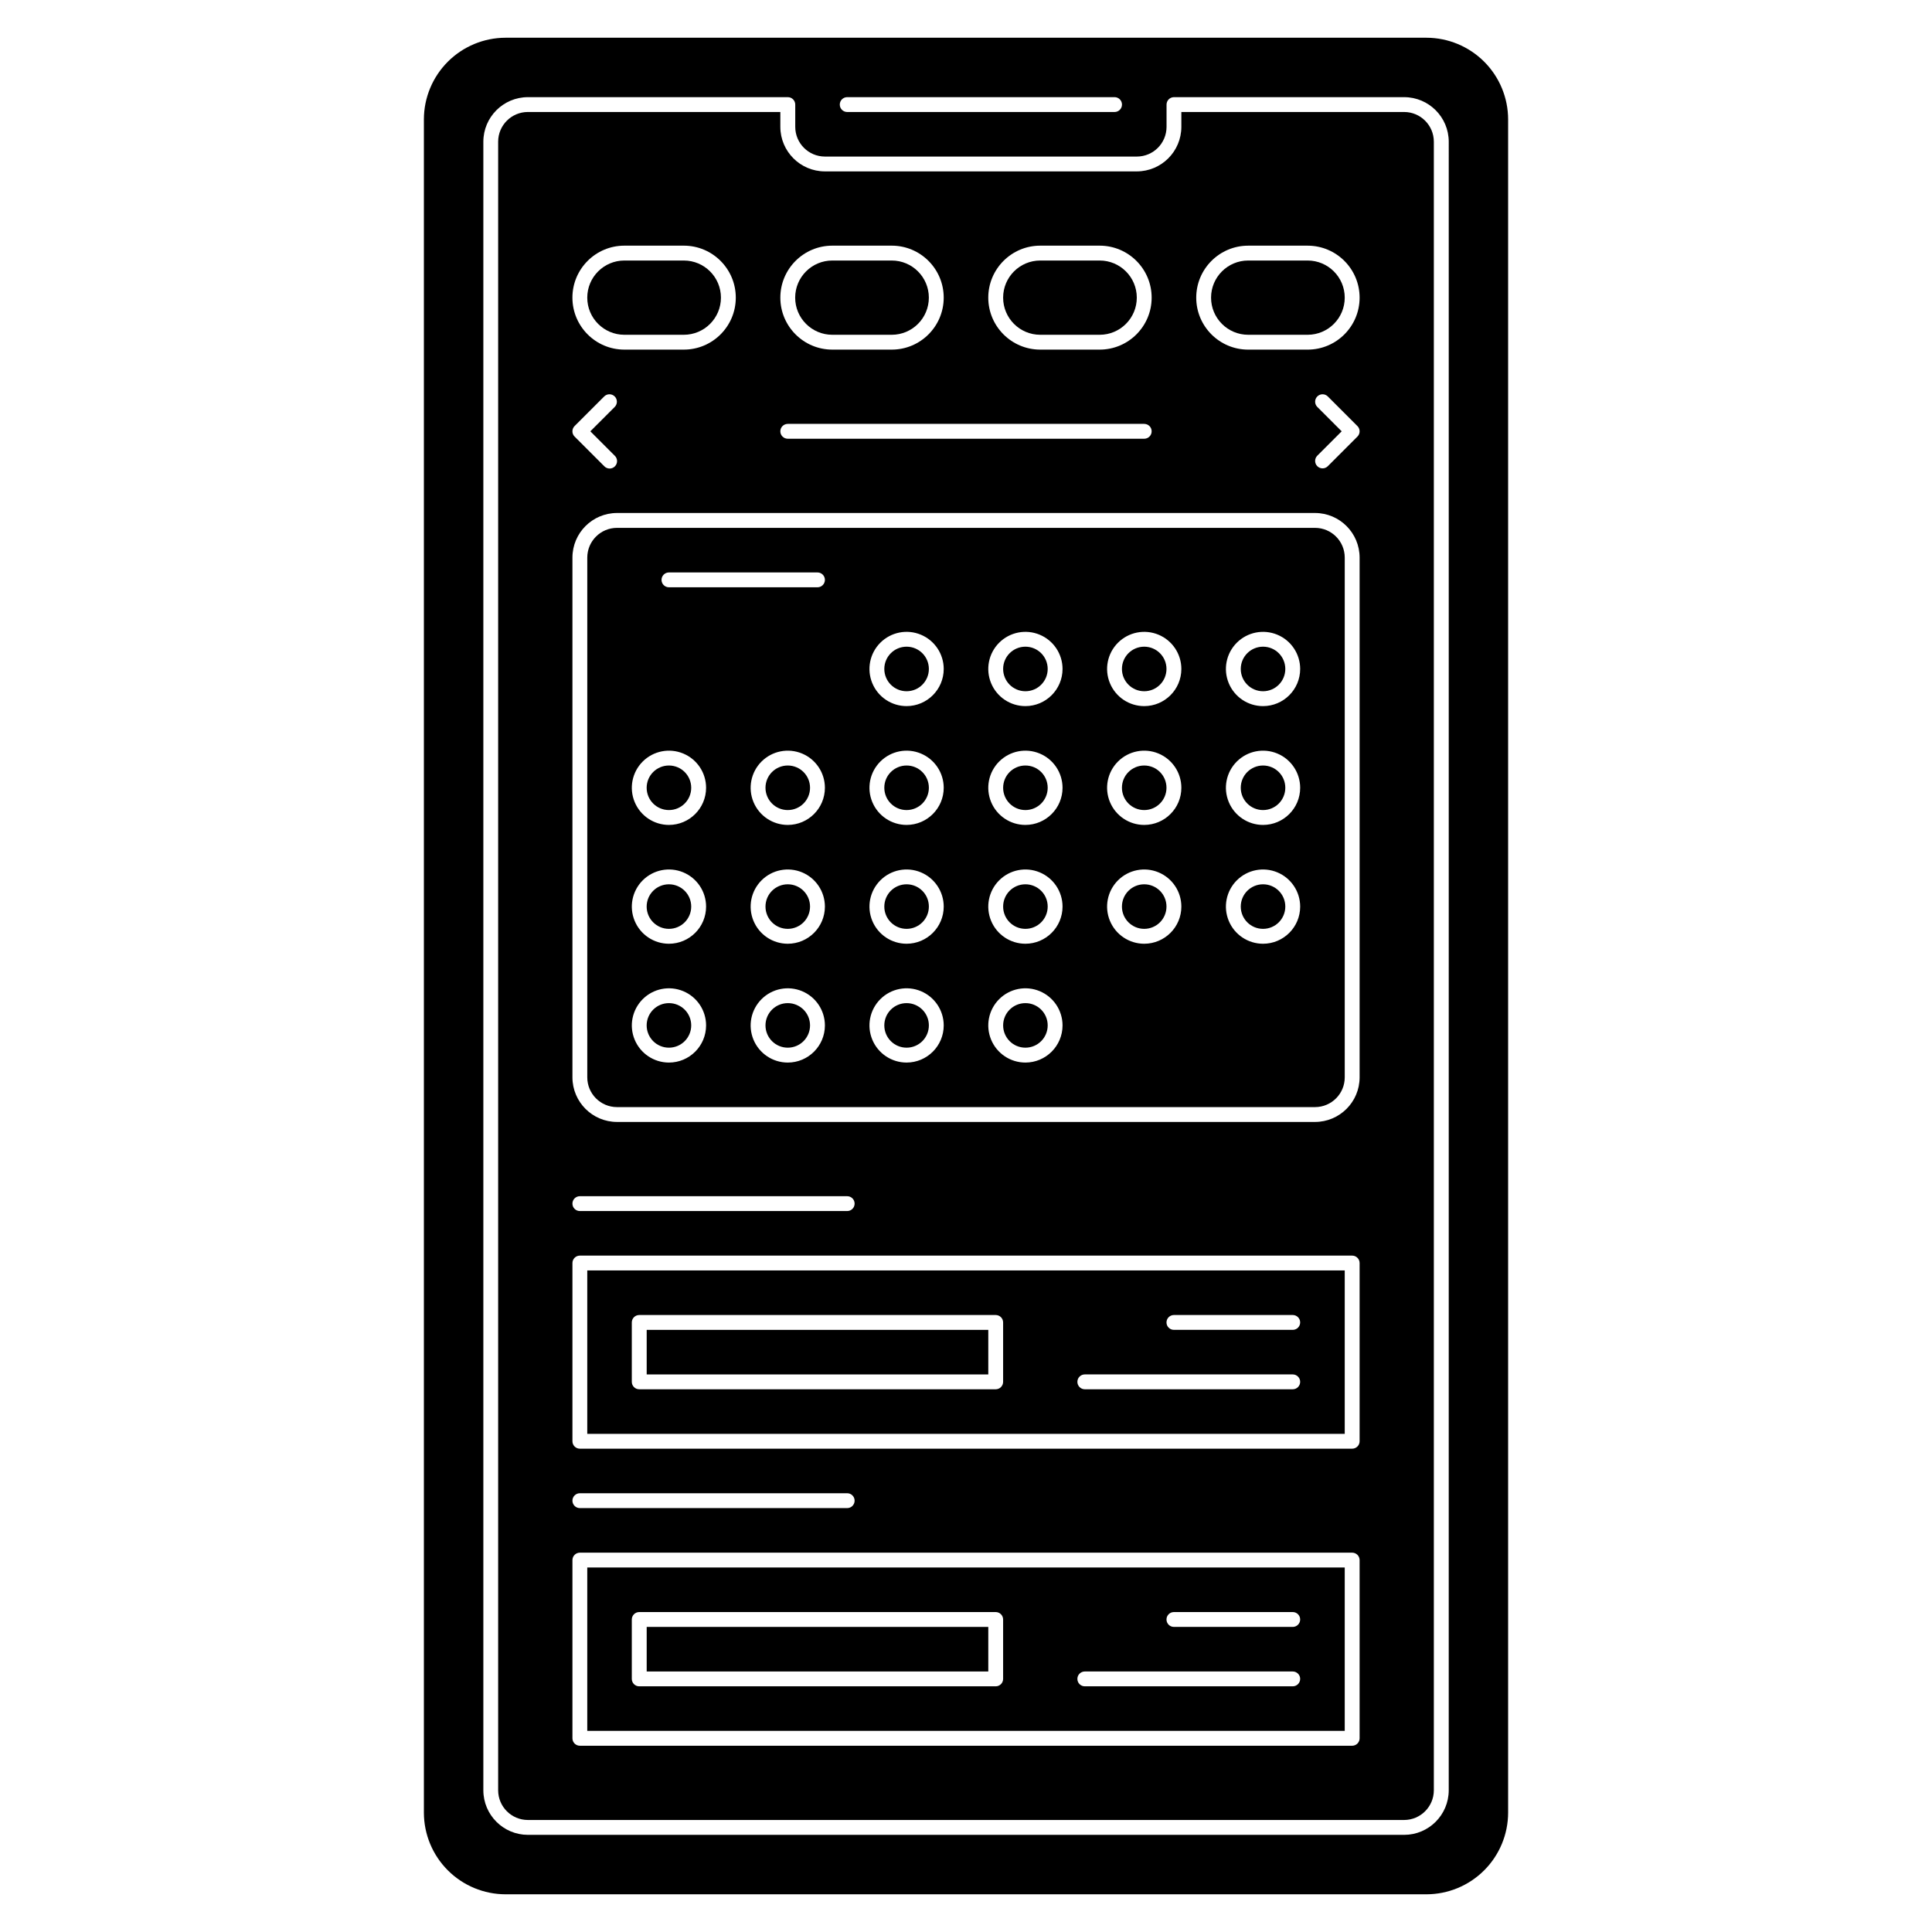
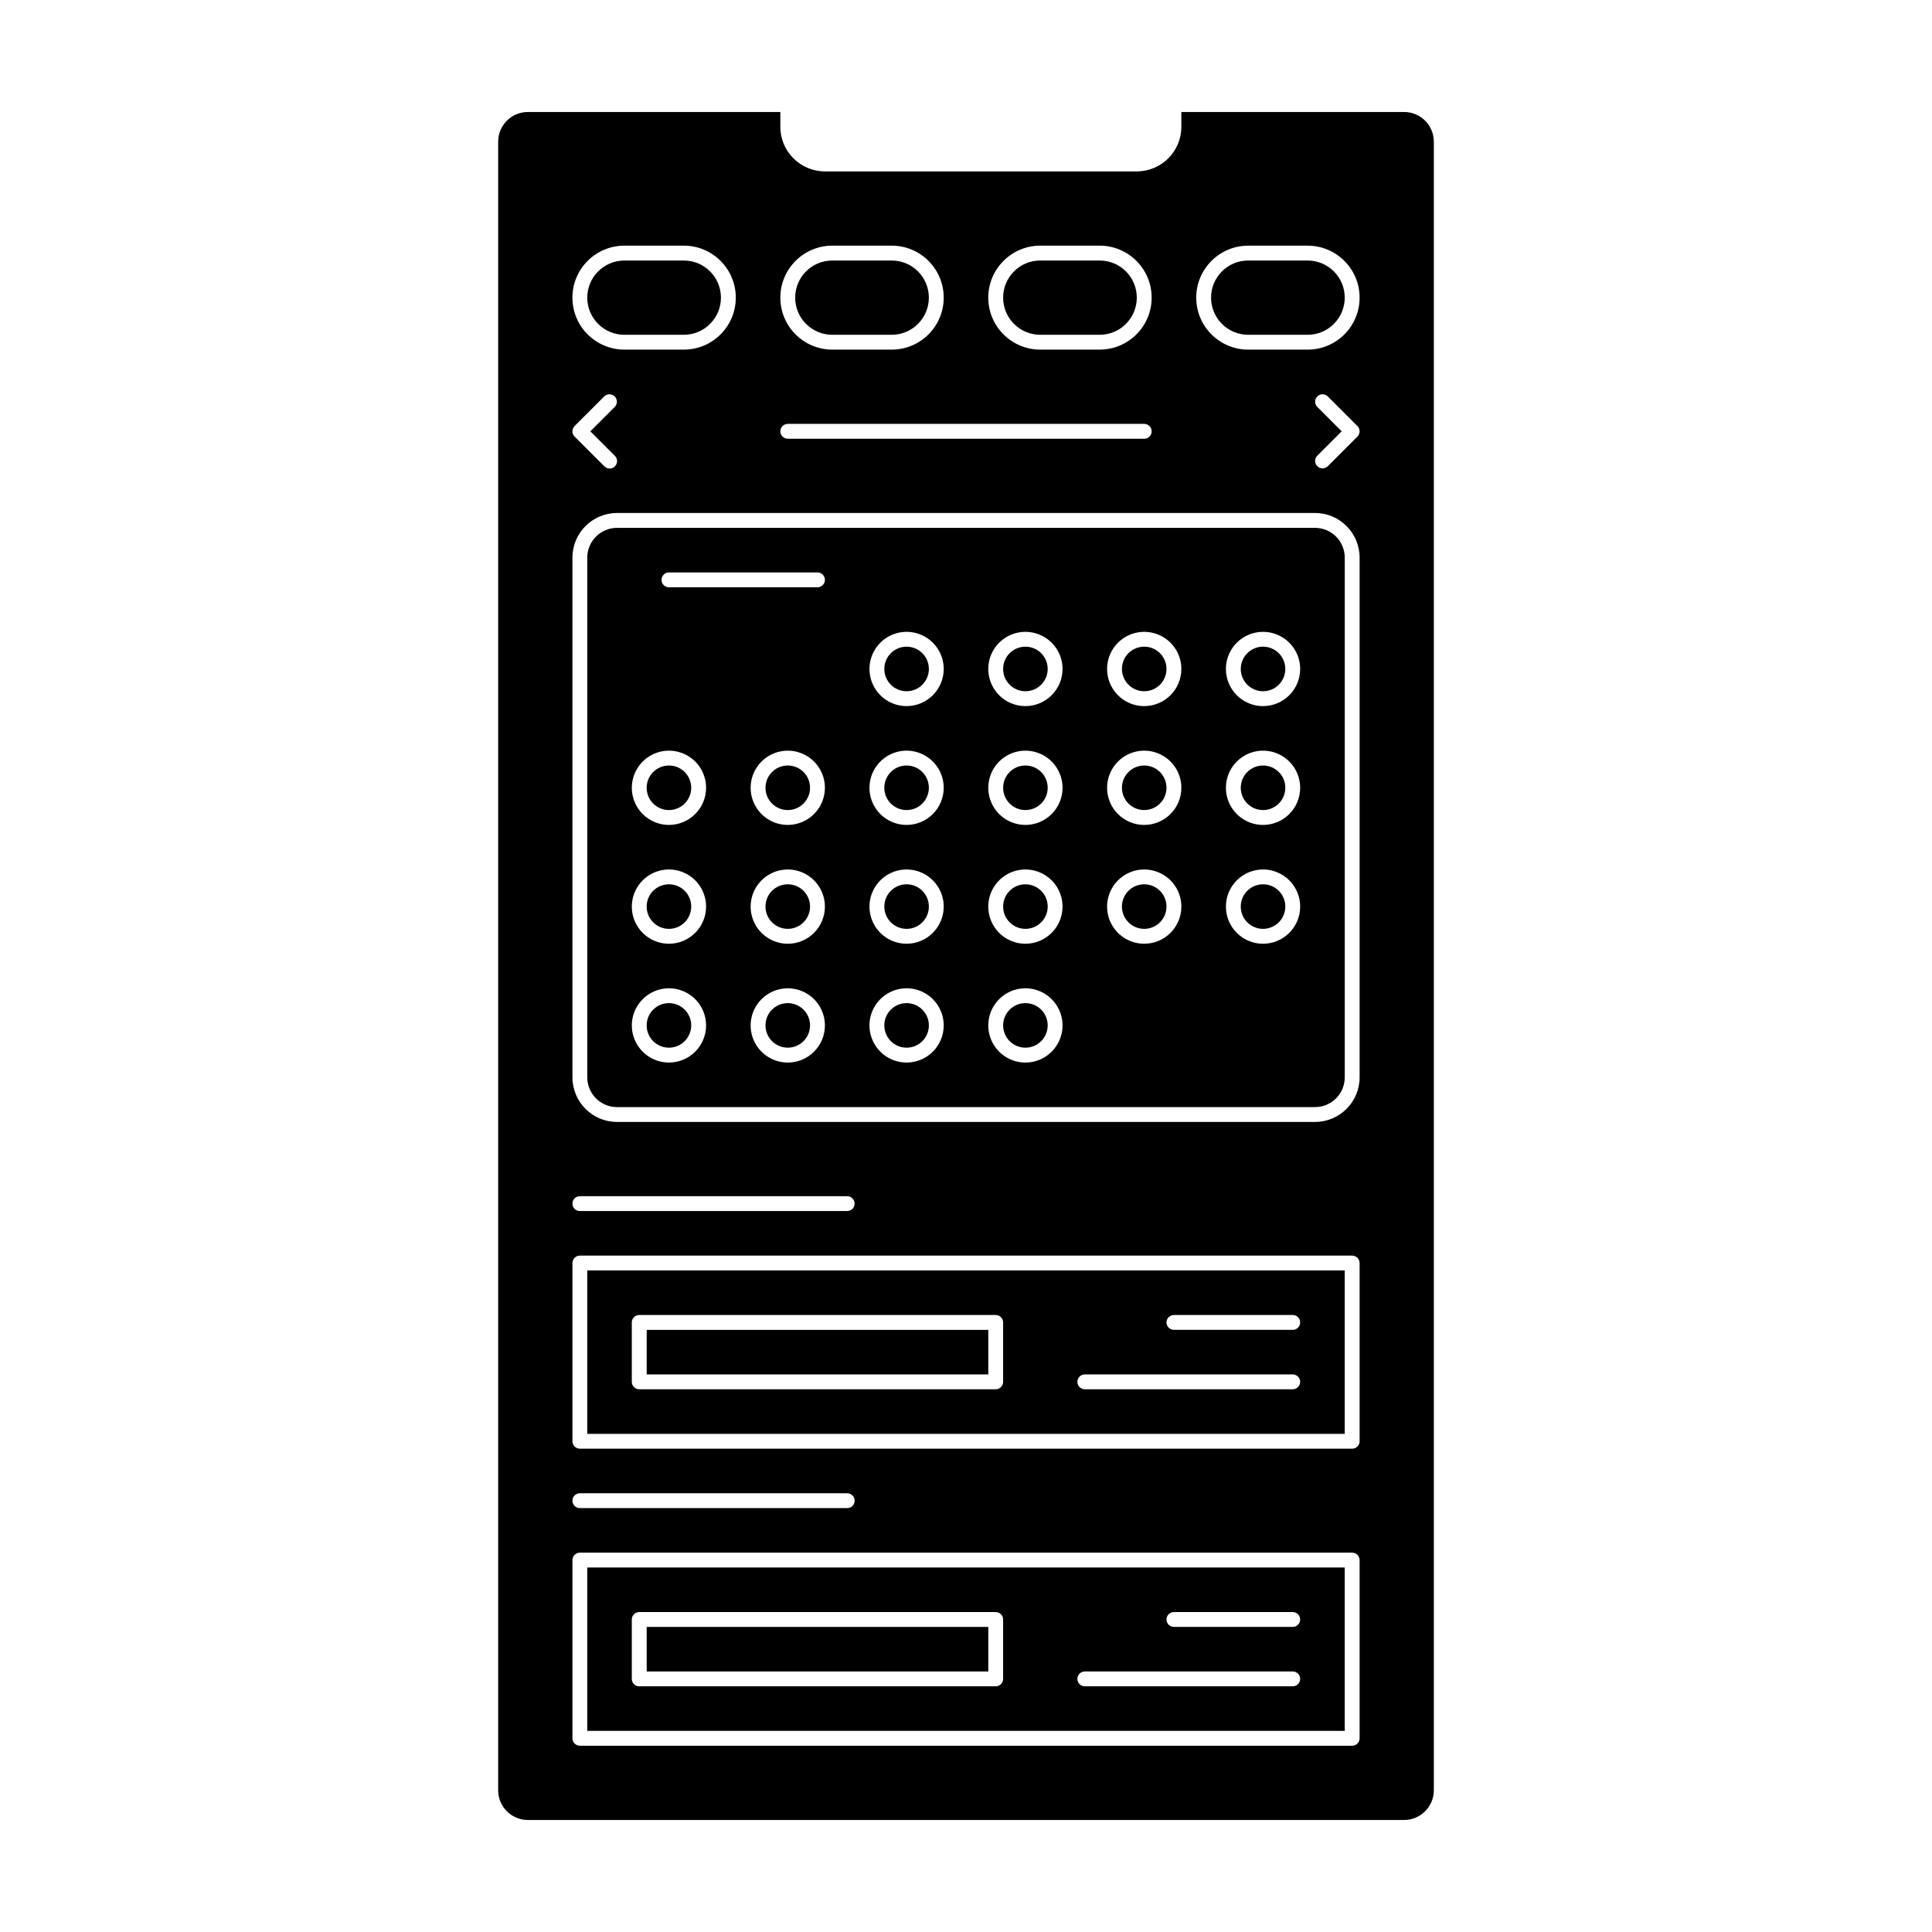
<svg xmlns="http://www.w3.org/2000/svg" fill="#000000" width="800px" height="800px" version="1.1" viewBox="144 144 512 512">
  <g>
    <path d="m390.16 352.77c0 3.262-2.644 5.906-5.906 5.906-3.262 0-5.902-2.644-5.902-5.906s2.641-5.902 5.902-5.902c3.262 0 5.906 2.641 5.906 5.902" />
    <path d="m390.16 415.74c0 3.262-2.644 5.906-5.906 5.906-3.262 0-5.902-2.644-5.902-5.906 0-3.262 2.641-5.902 5.902-5.902 3.262 0 5.906 2.641 5.906 5.902" />
    <path d="m390.16 384.25c0 3.262-2.644 5.906-5.906 5.906-3.262 0-5.902-2.644-5.902-5.906 0-3.262 2.641-5.902 5.902-5.902 3.262 0 5.906 2.641 5.906 5.902" />
    <path d="m358.67 384.25c0 3.262-2.644 5.906-5.906 5.906s-5.902-2.644-5.902-5.906c0-3.262 2.641-5.902 5.902-5.902s5.906 2.641 5.906 5.902" />
    <path d="m358.67 415.74c0 3.262-2.644 5.906-5.906 5.906s-5.902-2.644-5.902-5.906c0-3.262 2.641-5.902 5.902-5.902s5.906 2.641 5.906 5.902" />
    <path d="m358.67 352.77c0 3.262-2.644 5.906-5.906 5.906s-5.902-2.644-5.902-5.906 2.641-5.902 5.902-5.902 5.906 2.641 5.906 5.902" />
    <path d="m421.65 384.25c0 3.262-2.644 5.906-5.906 5.906-3.262 0-5.902-2.644-5.902-5.906 0-3.262 2.641-5.902 5.902-5.902 3.262 0 5.906 2.641 5.906 5.902" />
    <path d="m421.65 352.77c0 3.262-2.644 5.906-5.906 5.906-3.262 0-5.902-2.644-5.902-5.906s2.641-5.902 5.902-5.902c3.262 0 5.906 2.641 5.906 5.902" />
    <path d="m390.16 321.28c0 3.262-2.644 5.906-5.906 5.906-3.262 0-5.902-2.644-5.902-5.906 0-3.262 2.641-5.902 5.902-5.902 3.262 0 5.906 2.641 5.906 5.902" />
    <path d="m421.65 415.74c0 3.262-2.644 5.906-5.906 5.906-3.262 0-5.902-2.644-5.902-5.906 0-3.262 2.641-5.902 5.902-5.902 3.262 0 5.906 2.641 5.906 5.902" />
    <path d="m315.38 496.43h90.527v11.809h-90.527z" />
    <path d="m419.68 232.72h15.742c5.434 0 9.84-4.406 9.84-9.84s-4.406-9.84-9.84-9.84h-15.742c-5.438 0-9.84 4.406-9.84 9.84s4.402 9.84 9.84 9.84z" />
    <path d="m327.18 352.77c0 3.262-2.644 5.906-5.906 5.906-3.262 0-5.902-2.644-5.902-5.906s2.641-5.902 5.902-5.902c3.262 0 5.906 2.641 5.906 5.902" />
    <path d="m364.57 232.72h15.746c5.434 0 9.84-4.406 9.84-9.84s-4.406-9.84-9.84-9.84h-15.746c-5.434 0-9.84 4.406-9.84 9.84s4.406 9.84 9.84 9.84z" />
    <path d="m309.47 232.72h15.746c5.434 0 9.84-4.406 9.84-9.84s-4.406-9.84-9.84-9.84h-15.746c-5.434 0-9.84 4.406-9.84 9.84s4.406 9.84 9.84 9.84z" />
    <path d="m315.38 575.15h90.527v11.809h-90.527z" />
    <path d="m327.18 384.25c0 3.262-2.644 5.906-5.906 5.906-3.262 0-5.902-2.644-5.902-5.906 0-3.262 2.641-5.902 5.902-5.902 3.262 0 5.906 2.641 5.906 5.902" />
    <path d="m421.65 321.28c0 3.262-2.644 5.906-5.906 5.906-3.262 0-5.902-2.644-5.902-5.906 0-3.262 2.641-5.902 5.902-5.902 3.262 0 5.906 2.641 5.906 5.902" />
    <path d="m327.18 415.74c0 3.262-2.644 5.906-5.906 5.906-3.262 0-5.902-2.644-5.902-5.906 0-3.262 2.641-5.902 5.902-5.902 3.262 0 5.906 2.641 5.906 5.902" />
    <path d="m299.63 523.98h200.74v-43.297h-200.74zm155.47-31.488h31.488c1.086 0 1.969 0.879 1.969 1.965 0 1.09-0.883 1.969-1.969 1.969h-31.488c-1.086 0-1.969-0.879-1.969-1.969 0-1.086 0.883-1.965 1.969-1.965zm-23.617 15.742h55.105c1.086 0 1.969 0.883 1.969 1.969 0 1.086-0.883 1.969-1.969 1.969h-55.102c-1.09 0-1.969-0.883-1.969-1.969 0-1.086 0.879-1.969 1.969-1.969zm-120.05-13.777c0-1.086 0.883-1.965 1.969-1.965h94.465c0.52 0 1.023 0.207 1.391 0.574 0.371 0.371 0.578 0.871 0.578 1.391v15.746c0 0.523-0.207 1.023-0.578 1.391-0.367 0.371-0.871 0.578-1.391 0.578h-94.465c-1.086 0-1.969-0.883-1.969-1.969z" />
    <path d="m299.63 602.7h200.74v-43.297h-200.74zm155.47-31.488h31.488c1.086 0 1.969 0.883 1.969 1.969 0 1.086-0.883 1.969-1.969 1.969h-31.488c-1.086 0-1.969-0.883-1.969-1.969 0-1.086 0.883-1.969 1.969-1.969zm-23.617 15.742h55.105v0.004c1.086 0 1.969 0.879 1.969 1.965 0 1.09-0.883 1.969-1.969 1.969h-55.102c-1.09 0-1.969-0.879-1.969-1.969 0-1.086 0.879-1.965 1.969-1.965zm-120.05-13.773c0-1.086 0.883-1.969 1.969-1.969h94.465c0.52 0 1.023 0.207 1.391 0.578 0.371 0.367 0.578 0.867 0.578 1.391v15.742c0 0.523-0.207 1.023-0.578 1.395-0.367 0.367-0.871 0.574-1.391 0.574h-94.465c-1.086 0-1.969-0.879-1.969-1.969z" />
    <path d="m492.5 283.89h-184.99c-4.348 0.004-7.867 3.527-7.875 7.871v137.76c0.008 4.344 3.527 7.867 7.875 7.871h184.99c4.344-0.004 7.867-3.527 7.871-7.871v-137.76c-0.004-4.344-3.527-7.867-7.871-7.871zm-171.22 141.7c-3.981 0-7.566-2.398-9.09-6.074-1.523-3.676-0.68-7.91 2.133-10.723 2.812-2.816 7.047-3.656 10.723-2.133 3.68 1.523 6.074 5.109 6.074 9.09-0.004 5.434-4.406 9.836-9.84 9.84zm0-31.488c-3.981 0-7.566-2.398-9.09-6.074s-0.68-7.91 2.133-10.723c2.812-2.816 7.047-3.656 10.723-2.133 3.68 1.523 6.074 5.109 6.074 9.09-0.004 5.434-4.406 9.836-9.84 9.84zm0-31.488c-3.981 0-7.566-2.398-9.09-6.074s-0.68-7.91 2.133-10.723 7.047-3.656 10.723-2.133c3.68 1.523 6.074 5.109 6.074 9.09-0.004 5.434-4.406 9.836-9.84 9.84zm31.488 62.977c-3.981 0-7.566-2.398-9.09-6.074-1.523-3.676-0.68-7.91 2.133-10.723 2.812-2.816 7.047-3.656 10.723-2.133 3.676 1.523 6.074 5.109 6.074 9.09-0.004 5.434-4.406 9.836-9.84 9.84zm0-31.488c-3.981 0-7.566-2.398-9.09-6.074-1.523-3.676-0.68-7.91 2.133-10.723 2.812-2.816 7.047-3.656 10.723-2.133 3.676 1.523 6.074 5.109 6.074 9.09-0.004 5.434-4.406 9.836-9.84 9.84zm0-31.488c-3.981 0-7.566-2.398-9.09-6.074-1.523-3.676-0.68-7.91 2.133-10.723s7.047-3.656 10.723-2.133c3.676 1.523 6.074 5.109 6.074 9.09-0.004 5.434-4.406 9.836-9.84 9.84zm7.871-62.977h-39.359c-1.086 0-1.969-0.879-1.969-1.965 0-1.09 0.883-1.969 1.969-1.969h39.359c1.09 0 1.969 0.879 1.969 1.969 0 1.086-0.879 1.965-1.969 1.965zm23.617 125.95c-3.981 0-7.566-2.398-9.09-6.074-1.523-3.676-0.684-7.91 2.133-10.723 2.812-2.816 7.047-3.656 10.723-2.133 3.676 1.523 6.074 5.109 6.074 9.09-0.004 5.434-4.406 9.836-9.84 9.84zm0-31.488c-3.981 0-7.566-2.398-9.09-6.074-1.523-3.676-0.684-7.91 2.133-10.723 2.812-2.816 7.047-3.656 10.723-2.133 3.676 1.523 6.074 5.109 6.074 9.09-0.004 5.434-4.406 9.836-9.84 9.84zm0-31.488c-3.981 0-7.566-2.398-9.09-6.074-1.523-3.676-0.684-7.91 2.133-10.723 2.812-2.812 7.047-3.656 10.723-2.133 3.676 1.523 6.074 5.109 6.074 9.09-0.004 5.434-4.406 9.836-9.84 9.84zm0-31.488c-3.981 0-7.566-2.394-9.09-6.074-1.523-3.676-0.684-7.91 2.133-10.723 2.812-2.812 7.047-3.656 10.723-2.133s6.074 5.109 6.074 9.09c-0.004 5.434-4.406 9.836-9.84 9.84zm31.488 94.465c-3.981 0-7.566-2.398-9.09-6.074-1.523-3.676-0.684-7.91 2.133-10.723 2.812-2.816 7.047-3.656 10.723-2.133 3.676 1.523 6.074 5.109 6.074 9.09-0.004 5.434-4.406 9.836-9.84 9.84zm0-31.488c-3.981 0-7.566-2.398-9.09-6.074-1.523-3.676-0.684-7.91 2.133-10.723 2.812-2.816 7.047-3.656 10.723-2.133 3.676 1.523 6.074 5.109 6.074 9.09-0.004 5.434-4.406 9.836-9.84 9.84zm0-31.488c-3.981 0-7.566-2.398-9.09-6.074-1.523-3.676-0.684-7.91 2.133-10.723 2.812-2.812 7.047-3.656 10.723-2.133 3.676 1.523 6.074 5.109 6.074 9.09-0.004 5.434-4.406 9.836-9.84 9.84zm0-31.488c-3.981 0-7.566-2.394-9.09-6.074-1.523-3.676-0.684-7.91 2.133-10.723 2.812-2.812 7.047-3.656 10.723-2.133 3.676 1.523 6.074 5.109 6.074 9.09-0.004 5.434-4.406 9.836-9.84 9.84zm31.488 62.977c-3.981 0-7.566-2.398-9.09-6.074s-0.684-7.91 2.133-10.723c2.812-2.816 7.047-3.656 10.723-2.133 3.676 1.523 6.074 5.109 6.074 9.09-0.004 5.434-4.406 9.836-9.84 9.84zm0-31.488c-3.981 0-7.566-2.398-9.09-6.074s-0.684-7.91 2.133-10.723c2.812-2.812 7.047-3.656 10.723-2.133 3.676 1.523 6.074 5.109 6.074 9.09-0.004 5.434-4.406 9.836-9.84 9.84zm0-31.488c-3.981 0-7.566-2.394-9.09-6.074-1.523-3.676-0.684-7.91 2.133-10.723 2.812-2.812 7.047-3.656 10.723-2.133 3.676 1.523 6.074 5.109 6.074 9.09-0.004 5.434-4.406 9.836-9.84 9.84zm31.488 62.977c-3.981 0-7.566-2.398-9.09-6.074-1.523-3.676-0.684-7.91 2.133-10.723 2.812-2.816 7.047-3.656 10.723-2.133 3.676 1.523 6.074 5.109 6.074 9.09-0.004 5.434-4.406 9.836-9.84 9.84zm0-31.488c-3.981 0-7.566-2.398-9.09-6.074-1.523-3.676-0.684-7.91 2.133-10.723 2.812-2.812 7.047-3.656 10.723-2.133 3.676 1.523 6.074 5.109 6.074 9.09-0.004 5.434-4.406 9.836-9.84 9.84zm0-31.488c-3.981 0-7.566-2.394-9.09-6.074-1.523-3.676-0.684-7.91 2.133-10.723 2.812-2.812 7.047-3.656 10.723-2.133s6.074 5.109 6.074 9.09c-0.004 5.434-4.406 9.836-9.84 9.84z" />
    <path d="m453.13 321.28c0 3.262-2.641 5.906-5.902 5.906s-5.902-2.644-5.902-5.906c0-3.262 2.641-5.902 5.902-5.902s5.902 2.641 5.902 5.902" />
    <path d="m490.53 213.04h-15.746c-5.434 0-9.84 4.406-9.84 9.84s4.406 9.84 9.84 9.84h15.746c5.434 0 9.84-4.406 9.84-9.84s-4.406-9.84-9.84-9.84z" />
    <path d="m484.62 321.28c0 3.262-2.641 5.906-5.902 5.906s-5.902-2.644-5.902-5.906c0-3.262 2.641-5.902 5.902-5.902s5.902 2.641 5.902 5.902" />
    <path d="m453.13 352.77c0 3.262-2.641 5.906-5.902 5.906s-5.902-2.644-5.902-5.906 2.641-5.902 5.902-5.902 5.902 2.641 5.902 5.902" />
    <path d="m484.62 352.77c0 3.262-2.641 5.906-5.902 5.906s-5.902-2.644-5.902-5.906 2.641-5.902 5.902-5.902 5.902 2.641 5.902 5.902" />
    <path d="m484.62 384.25c0 3.262-2.641 5.906-5.902 5.906s-5.902-2.644-5.902-5.906c0-3.262 2.641-5.902 5.902-5.902s5.902 2.641 5.902 5.902" />
    <path d="m516.11 173.68h-59.039v3.938-0.004c-0.008 6.519-5.289 11.801-11.809 11.809h-82.656c-6.516-0.008-11.801-5.289-11.809-11.809v-3.934h-66.91c-4.348 0.004-7.867 3.523-7.871 7.871v436.89c0.004 4.348 3.523 7.867 7.871 7.875h232.22c4.348-0.008 7.867-3.527 7.875-7.875v-436.89c-0.008-4.348-3.527-7.867-7.875-7.871zm-96.43 35.422h15.742c7.609 0 13.777 6.168 13.777 13.777 0 7.606-6.168 13.773-13.777 13.773h-15.742c-7.609 0-13.777-6.168-13.777-13.773 0-7.609 6.168-13.777 13.777-13.777zm-55.105 0h15.746c7.606 0 13.773 6.168 13.773 13.777 0 7.606-6.168 13.773-13.773 13.773h-15.746c-7.609 0-13.777-6.168-13.777-13.773 0-7.609 6.168-13.777 13.777-13.777zm-11.809 47.23h94.465v0.004c1.086 0 1.969 0.879 1.969 1.965 0 1.09-0.883 1.969-1.969 1.969h-94.465c-1.086 0-1.969-0.879-1.969-1.969 0-1.086 0.883-1.965 1.969-1.965zm-43.297-47.23h15.746c7.609 0 13.777 6.168 13.777 13.777 0 7.606-6.168 13.773-13.777 13.773h-15.746c-7.606 0-13.773-6.168-13.773-13.773 0-7.609 6.168-13.777 13.773-13.777zm-13.199 47.809 7.871-7.871h0.004c0.77-0.746 1.996-0.734 2.758 0.023 0.758 0.758 0.77 1.988 0.023 2.758l-6.481 6.481 6.481 6.481c0.379 0.367 0.598 0.871 0.602 1.398 0.004 0.531-0.203 1.035-0.578 1.41-0.371 0.375-0.879 0.582-1.406 0.578-0.531-0.008-1.035-0.223-1.398-0.602l-7.871-7.871h-0.004c-0.766-0.77-0.766-2.016 0-2.785zm208.04 347.76c0 0.52-0.211 1.023-0.578 1.391-0.371 0.371-0.871 0.578-1.391 0.578h-204.67c-1.09 0-1.969-0.883-1.969-1.969v-47.234c0-1.086 0.879-1.965 1.969-1.965h204.67c0.52 0 1.02 0.207 1.391 0.574 0.367 0.371 0.578 0.871 0.578 1.391zm-208.61-62.977c0-1.086 0.879-1.969 1.969-1.969h70.848c1.086 0 1.965 0.883 1.965 1.969 0 1.086-0.879 1.969-1.965 1.969h-70.848c-1.09 0-1.969-0.883-1.969-1.969zm208.61-15.742v-0.004c0 0.523-0.211 1.023-0.578 1.395-0.371 0.367-0.871 0.574-1.391 0.574h-204.67c-1.09 0-1.969-0.879-1.969-1.969v-47.23c0-1.086 0.879-1.969 1.969-1.969h204.67c0.52 0 1.02 0.207 1.391 0.578 0.367 0.367 0.578 0.867 0.578 1.391zm-208.61-62.977c0-1.09 0.879-1.969 1.969-1.969h70.848c1.086 0 1.965 0.879 1.965 1.969 0 1.086-0.879 1.965-1.965 1.965h-70.848c-1.09 0-1.969-0.879-1.969-1.965zm208.61-33.457c-0.008 6.516-5.293 11.801-11.809 11.809h-184.99c-6.519-0.008-11.801-5.293-11.809-11.809v-137.76c0.008-6.519 5.289-11.801 11.809-11.809h184.99c6.516 0.008 11.801 5.289 11.809 11.809zm-0.578-169.82-7.871 7.871c-0.773 0.746-2 0.734-2.762-0.023-0.758-0.762-0.77-1.988-0.023-2.762l6.481-6.481-6.481-6.481c-0.746-0.77-0.734-2 0.023-2.758 0.762-0.758 1.988-0.77 2.762-0.023l7.871 7.871c0.77 0.77 0.77 2.016 0 2.785zm-13.199-23.043h-15.746c-7.606 0-13.773-6.168-13.773-13.773 0-7.609 6.168-13.777 13.773-13.777h15.746c7.609 0 13.777 6.168 13.777 13.777 0 7.606-6.168 13.773-13.777 13.773z" />
-     <path d="m522.02 154h-244.04c-5.738 0.008-11.242 2.293-15.297 6.348-4.059 4.059-6.344 9.562-6.348 15.301v448.71c0.004 5.738 2.289 11.242 6.348 15.301 4.055 4.059 9.559 6.34 15.297 6.348h244.04c5.738-0.008 11.242-2.289 15.301-6.348s6.34-9.562 6.348-15.301v-448.71c-0.008-5.738-2.289-11.242-6.348-15.301-4.059-4.055-9.562-6.34-15.301-6.348zm-153.5 15.746h70.848c1.086 0 1.969 0.879 1.969 1.969 0 1.086-0.883 1.969-1.969 1.969h-70.848c-1.09 0-1.969-0.883-1.969-1.969 0-1.09 0.879-1.969 1.969-1.969zm159.41 448.7c-0.008 6.519-5.289 11.805-11.809 11.809h-232.22c-6.519-0.004-11.801-5.289-11.809-11.809v-436.89c0.008-6.519 5.289-11.801 11.809-11.809h68.879c0.523 0 1.023 0.207 1.391 0.574 0.371 0.371 0.578 0.871 0.578 1.395v5.902c0.004 4.348 3.527 7.867 7.871 7.871h82.656c4.348-0.004 7.867-3.523 7.871-7.871v-5.902c0-1.09 0.883-1.969 1.969-1.969h61.008c6.519 0.008 11.801 5.289 11.809 11.809z" />
    <path d="m453.13 384.25c0 3.262-2.641 5.906-5.902 5.906s-5.902-2.644-5.902-5.906c0-3.262 2.641-5.902 5.902-5.902s5.902 2.641 5.902 5.902" />
  </g>
</svg>